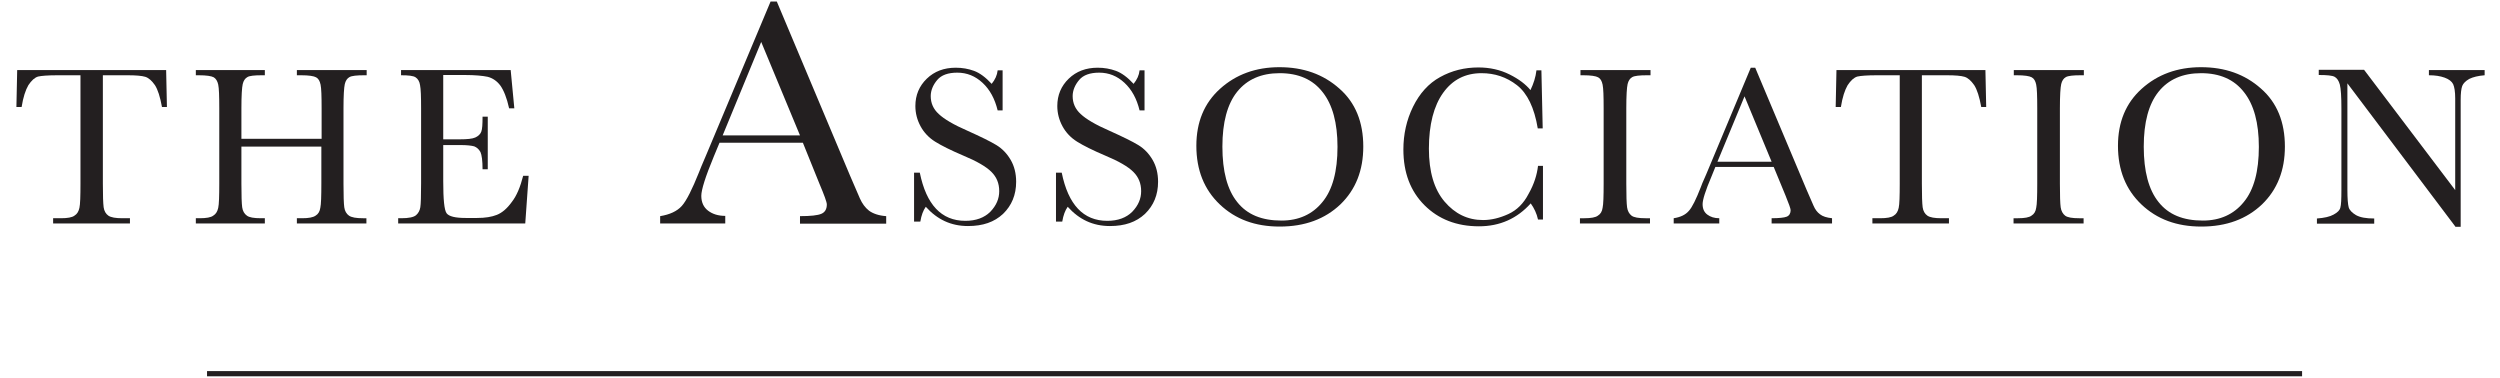
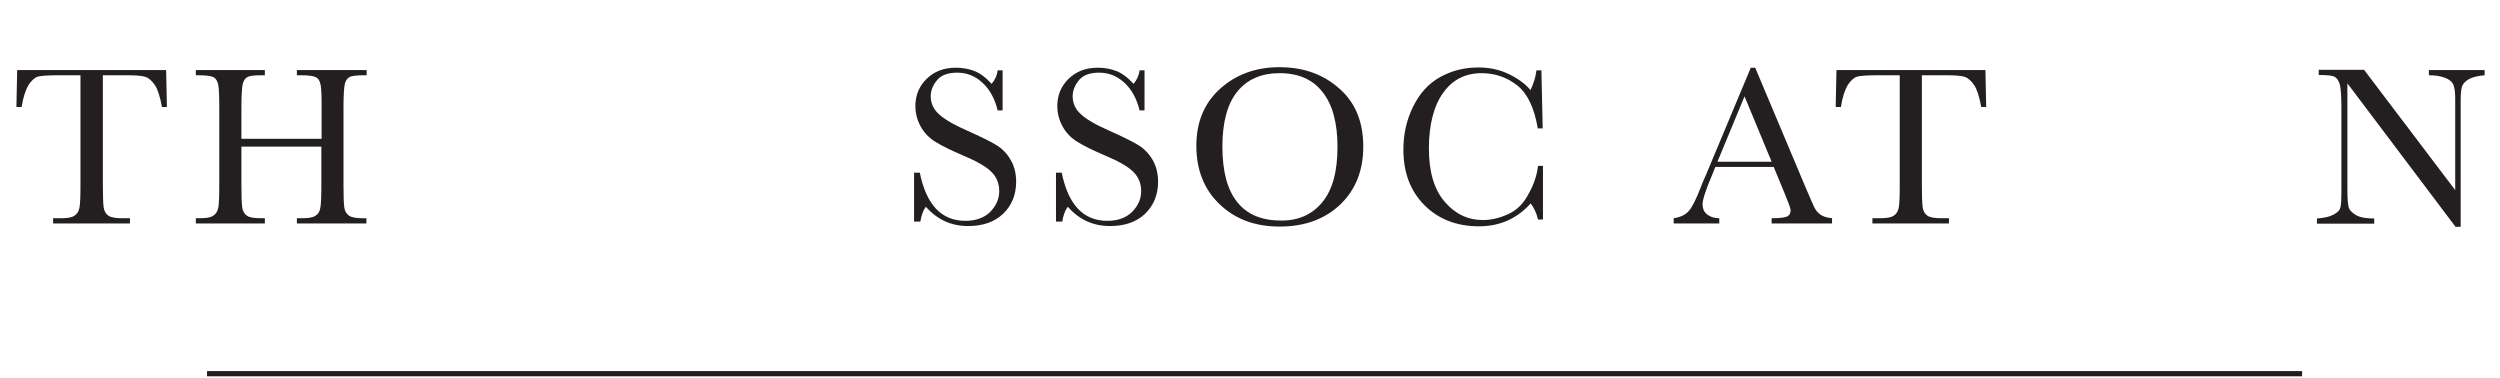
<svg xmlns="http://www.w3.org/2000/svg" version="1.1" id="Layer_1" x="0px" y="0px" viewBox="0 0 960 145" enable-background="new 0 0 960 145" xml:space="preserve">
  <g>
    <rect x="79.5" y="142.5" fill="#231F20" width="804.5" height="2" />
  </g>
  <g>
    <path fill="#231F20" d="M8.3,41.1h-2l0.3-14.2h57.2l0.3,14.2h-1.9c-0.7-3.9-1.6-6.7-2.7-8.4c-1.2-1.7-2.4-2.8-3.7-3.2   c-1.3-0.4-3.6-0.6-6.8-0.6h-9.5v41.6c0,4.6,0.1,7.6,0.3,9.1c0.2,1.4,0.8,2.5,1.8,3.2c1,0.7,2.8,1,5.4,1h2.9v2H20.4v-2h3   c2.5,0,4.3-0.3,5.2-1c1-0.6,1.6-1.6,1.9-3c0.3-1.3,0.4-4.5,0.4-9.4V28.9h-8.7c-3.8,0-6.3,0.2-7.6,0.5c-1.3,0.4-2.5,1.5-3.7,3.3   C9.8,34.6,8.9,37.3,8.3,41.1z" />
    <path fill="#231F20" d="M123.5,56.3H92.7v14.2c0,4.6,0.1,7.7,0.3,9.1c0.2,1.4,0.8,2.5,1.8,3.2c0.9,0.7,2.7,1,5.4,1h1.5v2H75.2v-2   h1.5c2.5,0,4.3-0.3,5.2-1c1-0.6,1.6-1.6,1.9-3c0.3-1.3,0.4-4.5,0.4-9.4V41.6c0-4.7-0.1-7.7-0.4-9.1c-0.3-1.4-0.9-2.3-1.7-2.8   c-0.9-0.5-2.8-0.8-5.8-0.8h-1.1v-2h26.5v2h-1.1c-2.9,0-4.8,0.2-5.6,0.7c-0.9,0.5-1.5,1.4-1.8,2.7s-0.5,4.4-0.5,9.3v11.7h30.8V41.6   c0-4.7-0.1-7.7-0.4-9.1c-0.3-1.4-0.8-2.3-1.7-2.8c-0.9-0.5-2.8-0.8-5.8-0.8H114v-2h26.8v2h-0.9c-2.9,0-4.8,0.2-5.7,0.7   c-0.9,0.5-1.5,1.4-1.8,2.7s-0.5,4.4-0.5,9.3v28.9c0,4.6,0.1,7.7,0.3,9.1c0.2,1.4,0.8,2.5,1.8,3.2c1,0.7,2.8,1,5.4,1h1.3v2H114v-2h2   c2.5,0,4.2-0.3,5.2-1c1-0.6,1.6-1.6,1.8-3c0.3-1.3,0.4-4.5,0.4-9.4V56.3z" />
-     <path fill="#231F20" d="M200.9,67.5h2.1l-1.3,18.3h-48.8v-2h1.2c2.9,0,4.8-0.4,5.7-1.2c0.9-0.8,1.4-1.8,1.6-3   c0.2-1.2,0.3-4.3,0.3-9.2V41.6c0-4.5-0.1-7.4-0.4-8.9c-0.2-1.4-0.8-2.4-1.7-3c-0.9-0.6-2.7-0.8-5.6-0.8v-2h42.1l1.4,14.7h-2   c-0.9-4.1-2.1-7-3.4-8.8c-1.3-1.7-2.9-2.8-4.8-3.3c-1.9-0.4-4.8-0.7-8.9-0.7h-8.2v24.7h6.3c2.9,0,4.9-0.2,6-0.7   c1.1-0.5,1.9-1.2,2.3-2.2c0.4-1,0.5-2.9,0.5-5.8h2V65h-2c0-3.3-0.3-5.5-0.8-6.6c-0.6-1.1-1.4-1.8-2.4-2.2c-1.1-0.3-2.8-0.5-5.4-0.5   h-6.5v13.9c0,7,0.4,11.1,1.3,12.3c0.9,1.2,3.3,1.8,7.3,1.8h4.4c3.1,0,5.6-0.4,7.6-1.2c2-0.8,3.9-2.4,5.7-4.9   C198.4,75.2,199.8,71.8,200.9,67.5z" />
  </g>
  <g>
-     <path fill="#231F20" d="M308.3,54.8h-32l-2.2,5.3c-3.2,7.7-4.8,12.8-4.8,15.1c0,2.5,0.9,4.4,2.6,5.7c1.7,1.3,3.9,2,6.6,2v2.9h-25   V83c3.7-0.6,6.5-1.9,8.3-3.9c1.8-2,4-6.4,6.6-12.9c0.2-0.6,1.2-3,3-7.2l24.5-58.4h2.4l28.1,66.8l3.8,8.8c0.9,2,2,3.5,3.5,4.7   c1.5,1.1,3.7,1.9,6.6,2.1v2.9h-33.1V83c4.1,0,6.8-0.3,8.2-0.9c1.4-0.6,2.1-1.8,2.1-3.6c0-0.9-1-3.6-2.9-8.1L308.3,54.8z M307.2,52   l-14.9-35.9L277.5,52H307.2z" />
-   </g>
+     </g>
  <g>
    <path fill="#231F20" d="M351,85.2V66.3h2.2c2.5,12.3,8.3,18.5,17.5,18.5c4.1,0,7.3-1.2,9.6-3.5c2.3-2.4,3.4-5,3.4-7.9   c0-3-1-5.4-3-7.4c-2-2-5.6-4.1-10.9-6.3c-4.7-2-8.3-3.8-10.7-5.3c-2.4-1.5-4.3-3.5-5.6-5.9c-1.3-2.4-2-5-2-7.8   c0-4.2,1.5-7.7,4.4-10.5c2.9-2.8,6.6-4.2,11.1-4.2c2.5,0,4.8,0.4,7,1.2c2.2,0.8,4.5,2.5,6.8,5c1.3-1.6,2.1-3.3,2.3-5.2h1.9v15.4   h-1.9c-1.1-4.5-3-8-5.8-10.6c-2.8-2.6-6-3.9-9.7-3.9c-3.5,0-6.1,0.9-7.7,2.8c-1.6,1.9-2.5,4-2.5,6.2c0,2.7,1,5,3.1,6.9   c2,1.9,5.7,4.1,11,6.4c5.1,2.3,8.8,4.1,11.1,5.5c2.3,1.4,4.1,3.3,5.5,5.7c1.4,2.4,2.1,5.2,2.1,8.4c0,5-1.7,9.1-5,12.3   c-3.4,3.2-7.8,4.7-13.5,4.7c-6.5,0-11.8-2.5-16.2-7.4c-1,1.4-1.7,3.3-2.1,5.7H351z" />
    <path fill="#231F20" d="M405.5,85.2V66.3h2.2c2.5,12.3,8.3,18.5,17.5,18.5c4.1,0,7.3-1.2,9.6-3.5c2.3-2.4,3.4-5,3.4-7.9   c0-3-1-5.4-3-7.4c-2-2-5.6-4.1-10.9-6.3c-4.7-2-8.3-3.8-10.7-5.3c-2.4-1.5-4.3-3.5-5.6-5.9c-1.3-2.4-2-5-2-7.8   c0-4.2,1.5-7.7,4.4-10.5c2.9-2.8,6.6-4.2,11.1-4.2c2.5,0,4.8,0.4,7,1.2c2.2,0.8,4.5,2.5,6.8,5c1.3-1.6,2.1-3.3,2.3-5.2h1.9v15.4   h-1.9c-1.1-4.5-3-8-5.8-10.6c-2.8-2.6-6-3.9-9.7-3.9c-3.5,0-6.1,0.9-7.7,2.8c-1.6,1.9-2.5,4-2.5,6.2c0,2.7,1,5,3.1,6.9   c2,1.9,5.7,4.1,11,6.4c5.1,2.3,8.8,4.1,11.1,5.5c2.3,1.4,4.1,3.3,5.5,5.7c1.4,2.4,2.1,5.2,2.1,8.4c0,5-1.7,9.1-5,12.3   c-3.4,3.2-7.8,4.7-13.5,4.7c-6.5,0-11.8-2.5-16.2-7.4c-1,1.4-1.7,3.3-2.1,5.7H405.5z" />
    <path fill="#231F20" d="M459.4,56c0-9.1,3-16.4,9.1-21.9c6.1-5.5,13.7-8.3,22.8-8.3c9.2,0,16.8,2.7,23,8.2   c6.2,5.4,9.2,12.9,9.2,22.3c0,9.1-2.9,16.5-8.8,22.2c-5.9,5.6-13.6,8.5-23.3,8.5c-9.4,0-17-2.8-23-8.5   C462.4,72.8,459.4,65.3,459.4,56z M469.4,56.3c0,9.5,1.9,16.6,5.7,21.3c3.8,4.8,9.4,7.1,17,7.1c6.6,0,11.9-2.4,15.7-7.1   c3.9-4.7,5.8-11.8,5.8-21.2c0-9.2-1.9-16.2-5.7-21c-3.8-4.9-9.3-7.3-16.5-7.3c-7.1,0-12.5,2.4-16.3,7.1   C471.3,39.9,469.4,47,469.4,56.3z" />
    <path fill="#231F20" d="M590.6,63.7h1.9v20.6h-1.9c-0.5-2.3-1.5-4.4-2.8-6.2c-5.2,5.8-11.8,8.8-19.9,8.8c-8.5,0-15.5-2.7-20.9-8.1   c-5.4-5.4-8.1-12.5-8.1-21.4c0-5.8,1.2-11.3,3.7-16.4c2.5-5.1,6-9,10.4-11.4c4.5-2.5,9.4-3.7,14.7-3.7c4.4,0,8.4,0.9,12,2.7   c3.6,1.8,6.2,3.8,8,6c1.2-2.5,2-5,2.3-7.6h1.9l0.5,22.3h-1.9c-1.3-7.9-4-13.5-8-16.6c-4-3.1-8.5-4.6-13.6-4.6   c-6.2,0-11.1,2.5-14.7,7.5c-3.6,5-5.5,12.2-5.5,21.5c0,8.8,2,15.6,6,20.3c4,4.7,8.9,7.1,14.8,7.1c3.2,0,6.4-0.8,9.7-2.3   c3.3-1.5,5.9-4.1,7.8-7.8C589.1,70.7,590.2,67.1,590.6,63.7z" />
-     <path fill="#231F20" d="M606.9,28.9v-2h26.9v2h-1.3c-2.9,0-4.8,0.2-5.7,0.7c-0.9,0.5-1.5,1.4-1.8,2.7s-0.5,4.4-0.5,9.3v28.9   c0,4.6,0.1,7.7,0.3,9.1c0.2,1.4,0.8,2.5,1.7,3.2c0.9,0.7,2.7,1,5.4,1h1.7v2h-26.9v-2h1.7c2.5,0,4.3-0.3,5.2-1c1-0.6,1.6-1.6,1.8-3   c0.3-1.3,0.4-4.5,0.4-9.4V41.6c0-4.7-0.1-7.7-0.4-9.1c-0.3-1.4-0.8-2.3-1.7-2.8c-0.9-0.5-2.8-0.8-5.8-0.8H606.9z" />
  </g>
  <g>
    <path fill="#231F20" d="M681.1,64.1h-22.4l-1.5,3.7c-2.3,5.4-3.4,8.9-3.4,10.6c0,1.8,0.6,3.1,1.8,4c1.2,0.9,2.7,1.4,4.6,1.4v2   h-17.5v-2c2.6-0.4,4.5-1.3,5.8-2.8c1.3-1.4,2.8-4.5,4.6-9.1c0.1-0.4,0.8-2.1,2.1-5l17.1-40.9h1.7l19.7,46.8l2.7,6.2   c0.6,1.4,1.4,2.5,2.5,3.3c1,0.8,2.6,1.3,4.6,1.5v2h-23.2v-2c2.8,0,4.8-0.2,5.8-0.6c1-0.4,1.5-1.3,1.5-2.5c0-0.6-0.7-2.5-2-5.7   L681.1,64.1z M680.3,62.1L669.9,37l-10.4,25.1H680.3z" />
  </g>
  <g>
    <path fill="#231F20" d="M706.9,41.1h-2l0.3-14.2h57.2l0.3,14.2h-1.9c-0.7-3.9-1.6-6.7-2.7-8.4c-1.2-1.7-2.4-2.8-3.7-3.2   c-1.3-0.4-3.6-0.6-6.8-0.6H738v41.6c0,4.6,0.1,7.6,0.3,9.1c0.2,1.4,0.8,2.5,1.8,3.2c1,0.7,2.8,1,5.4,1h2.9v2H719v-2h3   c2.5,0,4.3-0.3,5.2-1c1-0.6,1.6-1.6,1.9-3c0.3-1.3,0.4-4.5,0.4-9.4V28.9h-8.7c-3.8,0-6.3,0.2-7.6,0.5c-1.3,0.4-2.5,1.5-3.7,3.3   C708.4,34.6,707.5,37.3,706.9,41.1z" />
-     <path fill="#231F20" d="M773.3,28.9v-2h26.9v2H799c-2.9,0-4.8,0.2-5.7,0.7c-0.9,0.5-1.5,1.4-1.8,2.7s-0.5,4.4-0.5,9.3v28.9   c0,4.6,0.1,7.7,0.3,9.1c0.2,1.4,0.8,2.5,1.7,3.2c0.9,0.7,2.7,1,5.4,1h1.7v2h-26.9v-2h1.7c2.5,0,4.3-0.3,5.2-1c1-0.6,1.6-1.6,1.8-3   c0.3-1.3,0.4-4.5,0.4-9.4V41.6c0-4.7-0.1-7.7-0.4-9.1c-0.3-1.4-0.8-2.3-1.7-2.8c-0.9-0.5-2.8-0.8-5.8-0.8H773.3z" />
-     <path fill="#231F20" d="M813.3,56c0-9.1,3-16.4,9.1-21.9c6.1-5.5,13.7-8.3,22.8-8.3c9.2,0,16.8,2.7,23,8.2   c6.2,5.4,9.2,12.9,9.2,22.3c0,9.1-2.9,16.5-8.8,22.2c-5.9,5.6-13.6,8.5-23.3,8.5c-9.4,0-17-2.8-23-8.5   C816.3,72.8,813.3,65.3,813.3,56z M823.2,56.3c0,9.5,1.9,16.6,5.7,21.3c3.8,4.8,9.4,7.1,17,7.1c6.6,0,11.9-2.4,15.7-7.1   c3.9-4.7,5.8-11.8,5.8-21.2c0-9.2-1.9-16.2-5.7-21c-3.8-4.9-9.3-7.3-16.5-7.3c-7.1,0-12.5,2.4-16.3,7.1   C825.1,39.9,823.2,47,823.2,56.3z" />
    <path fill="#231F20" d="M943,87.2L901.4,32v40.9c0,3.4,0.2,5.6,0.5,6.7c0.3,1.1,1.3,2.1,2.8,3c1.6,0.9,3.9,1.3,7,1.3v2h-22v-2   c2.8-0.2,5-0.7,6.4-1.5c1.5-0.8,2.4-1.7,2.6-2.7c0.3-1,0.4-3.2,0.4-6.8V41.6c0-4.5-0.2-7.5-0.6-9.1c-0.4-1.5-1.1-2.5-2-3   s-2.9-0.7-6.1-0.7v-2h17.4L942.8,73V37.8c0-2.6-0.3-4.4-0.8-5.5c-0.5-1-1.6-1.9-3.3-2.5c-1.7-0.6-3.6-0.9-6-0.9v-2h21.4v2   c-2.5,0.2-4.5,0.7-5.9,1.4c-1.4,0.8-2.3,1.7-2.7,2.7c-0.4,1.1-0.6,2.8-0.6,5.4v48.7H943z" />
  </g>
</svg>